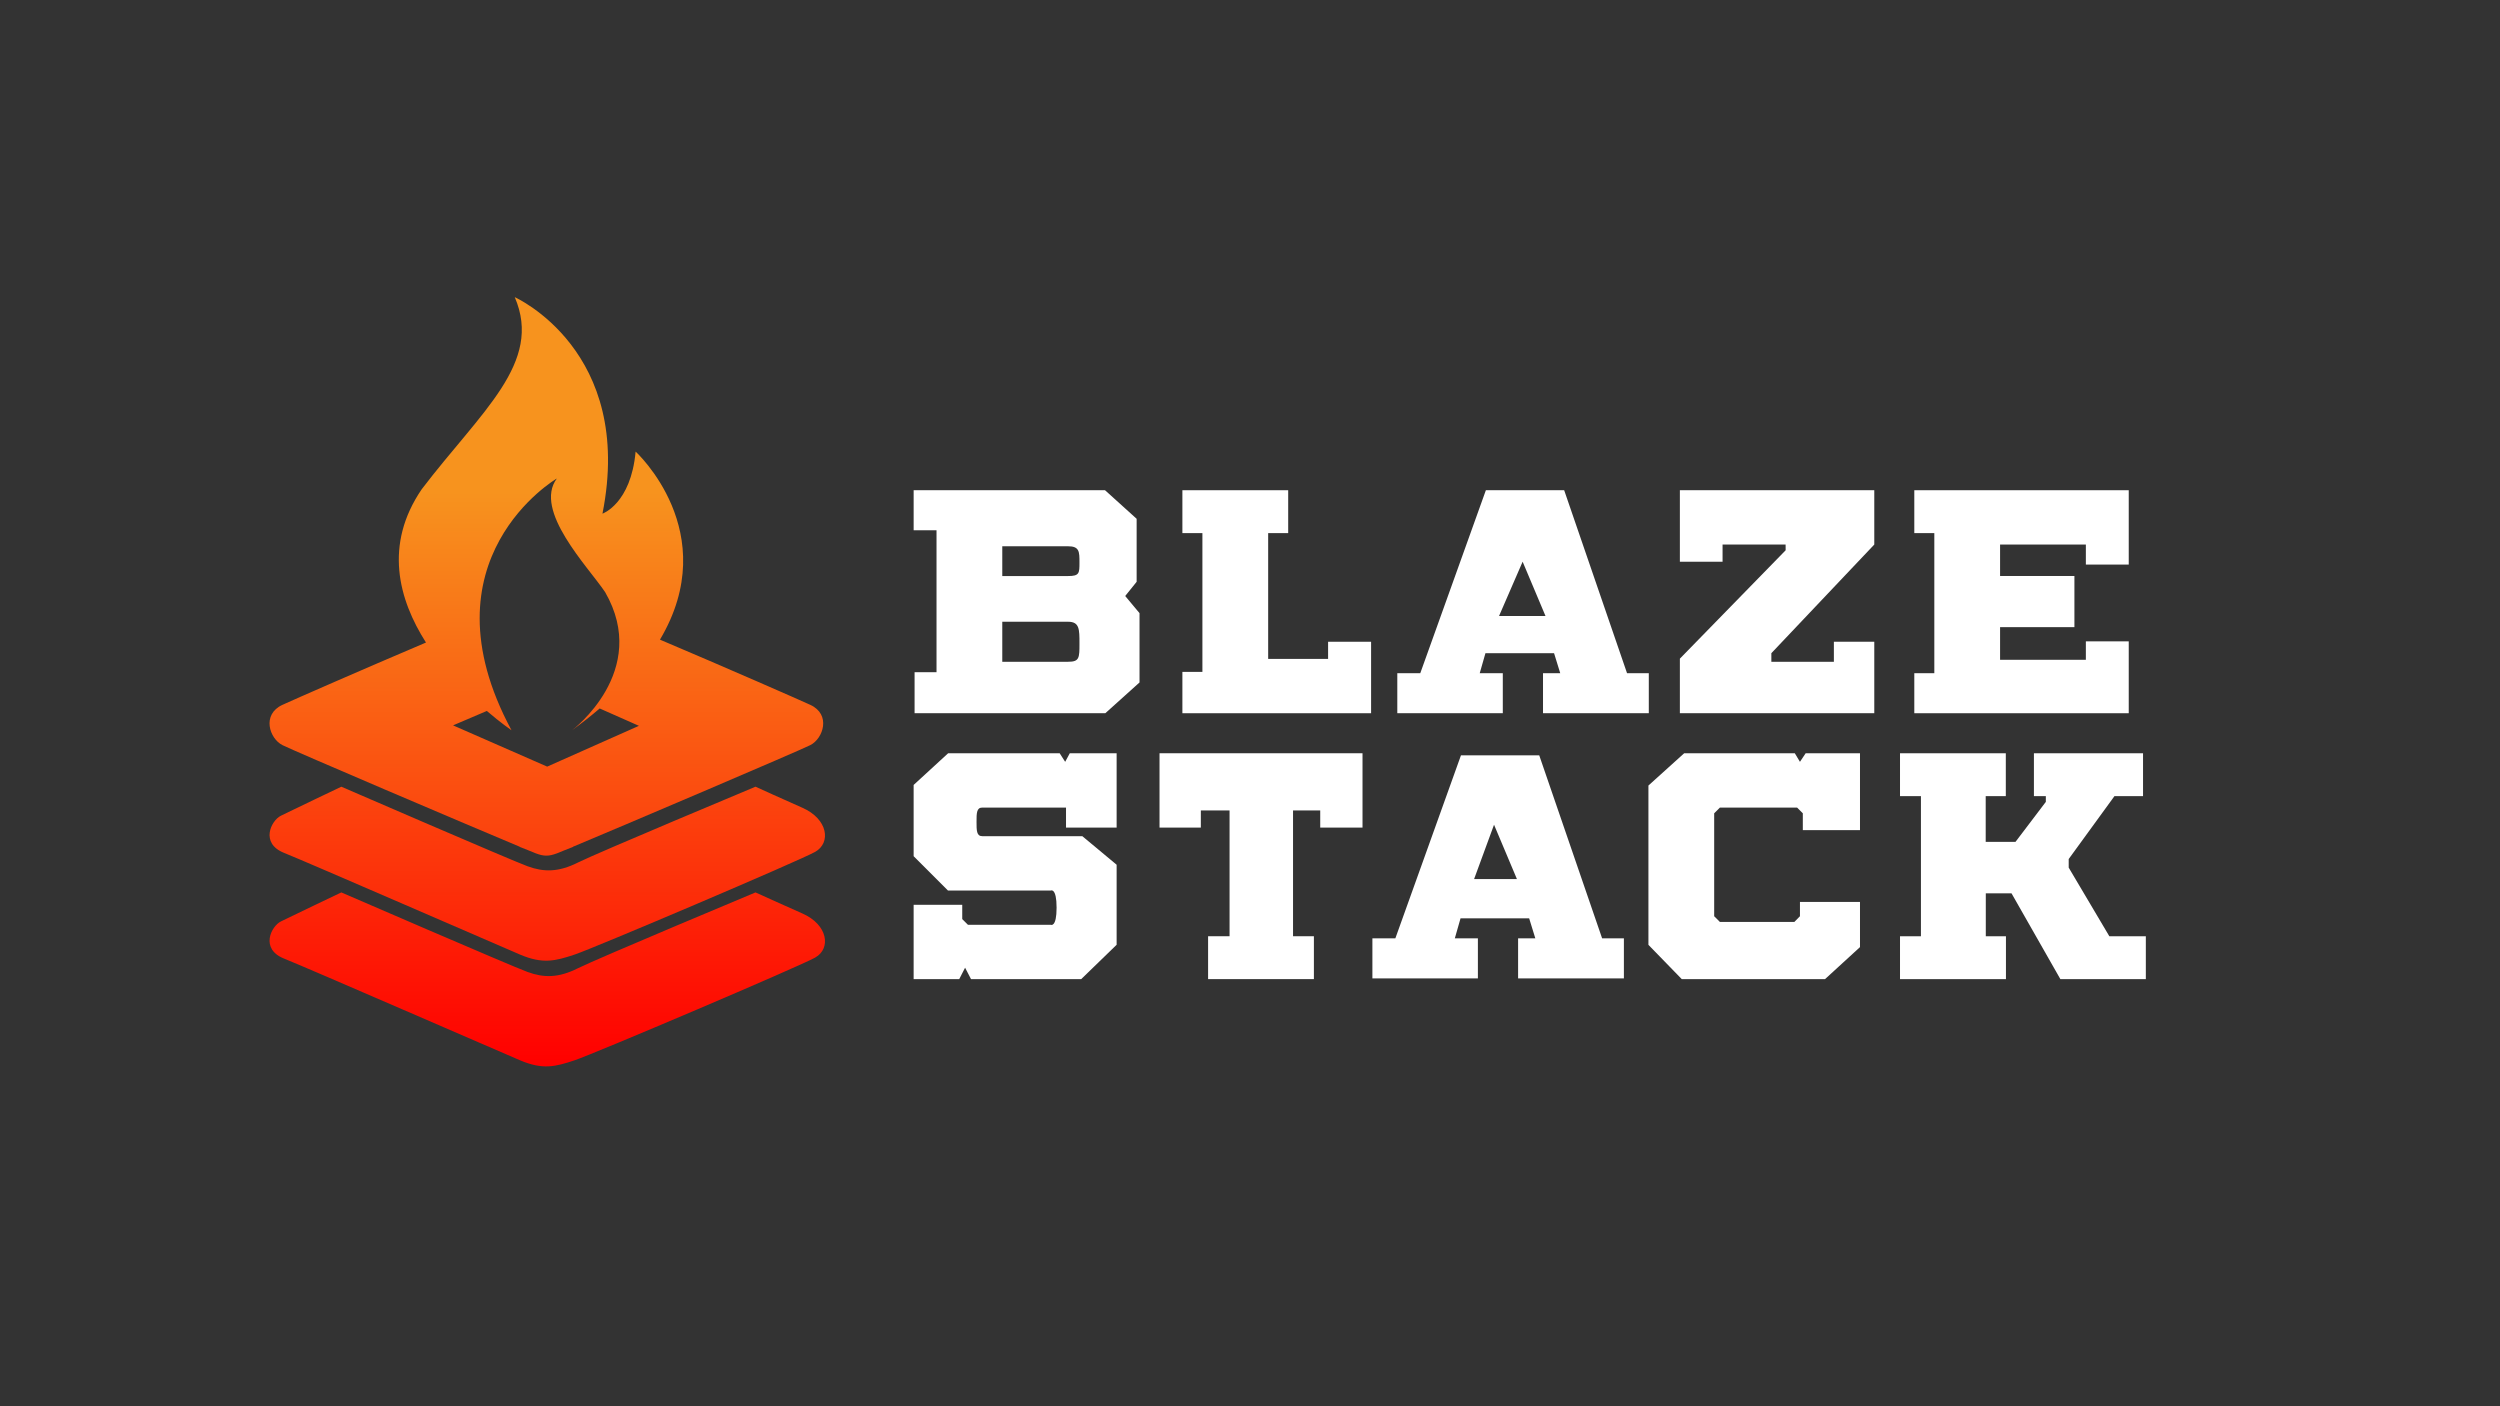
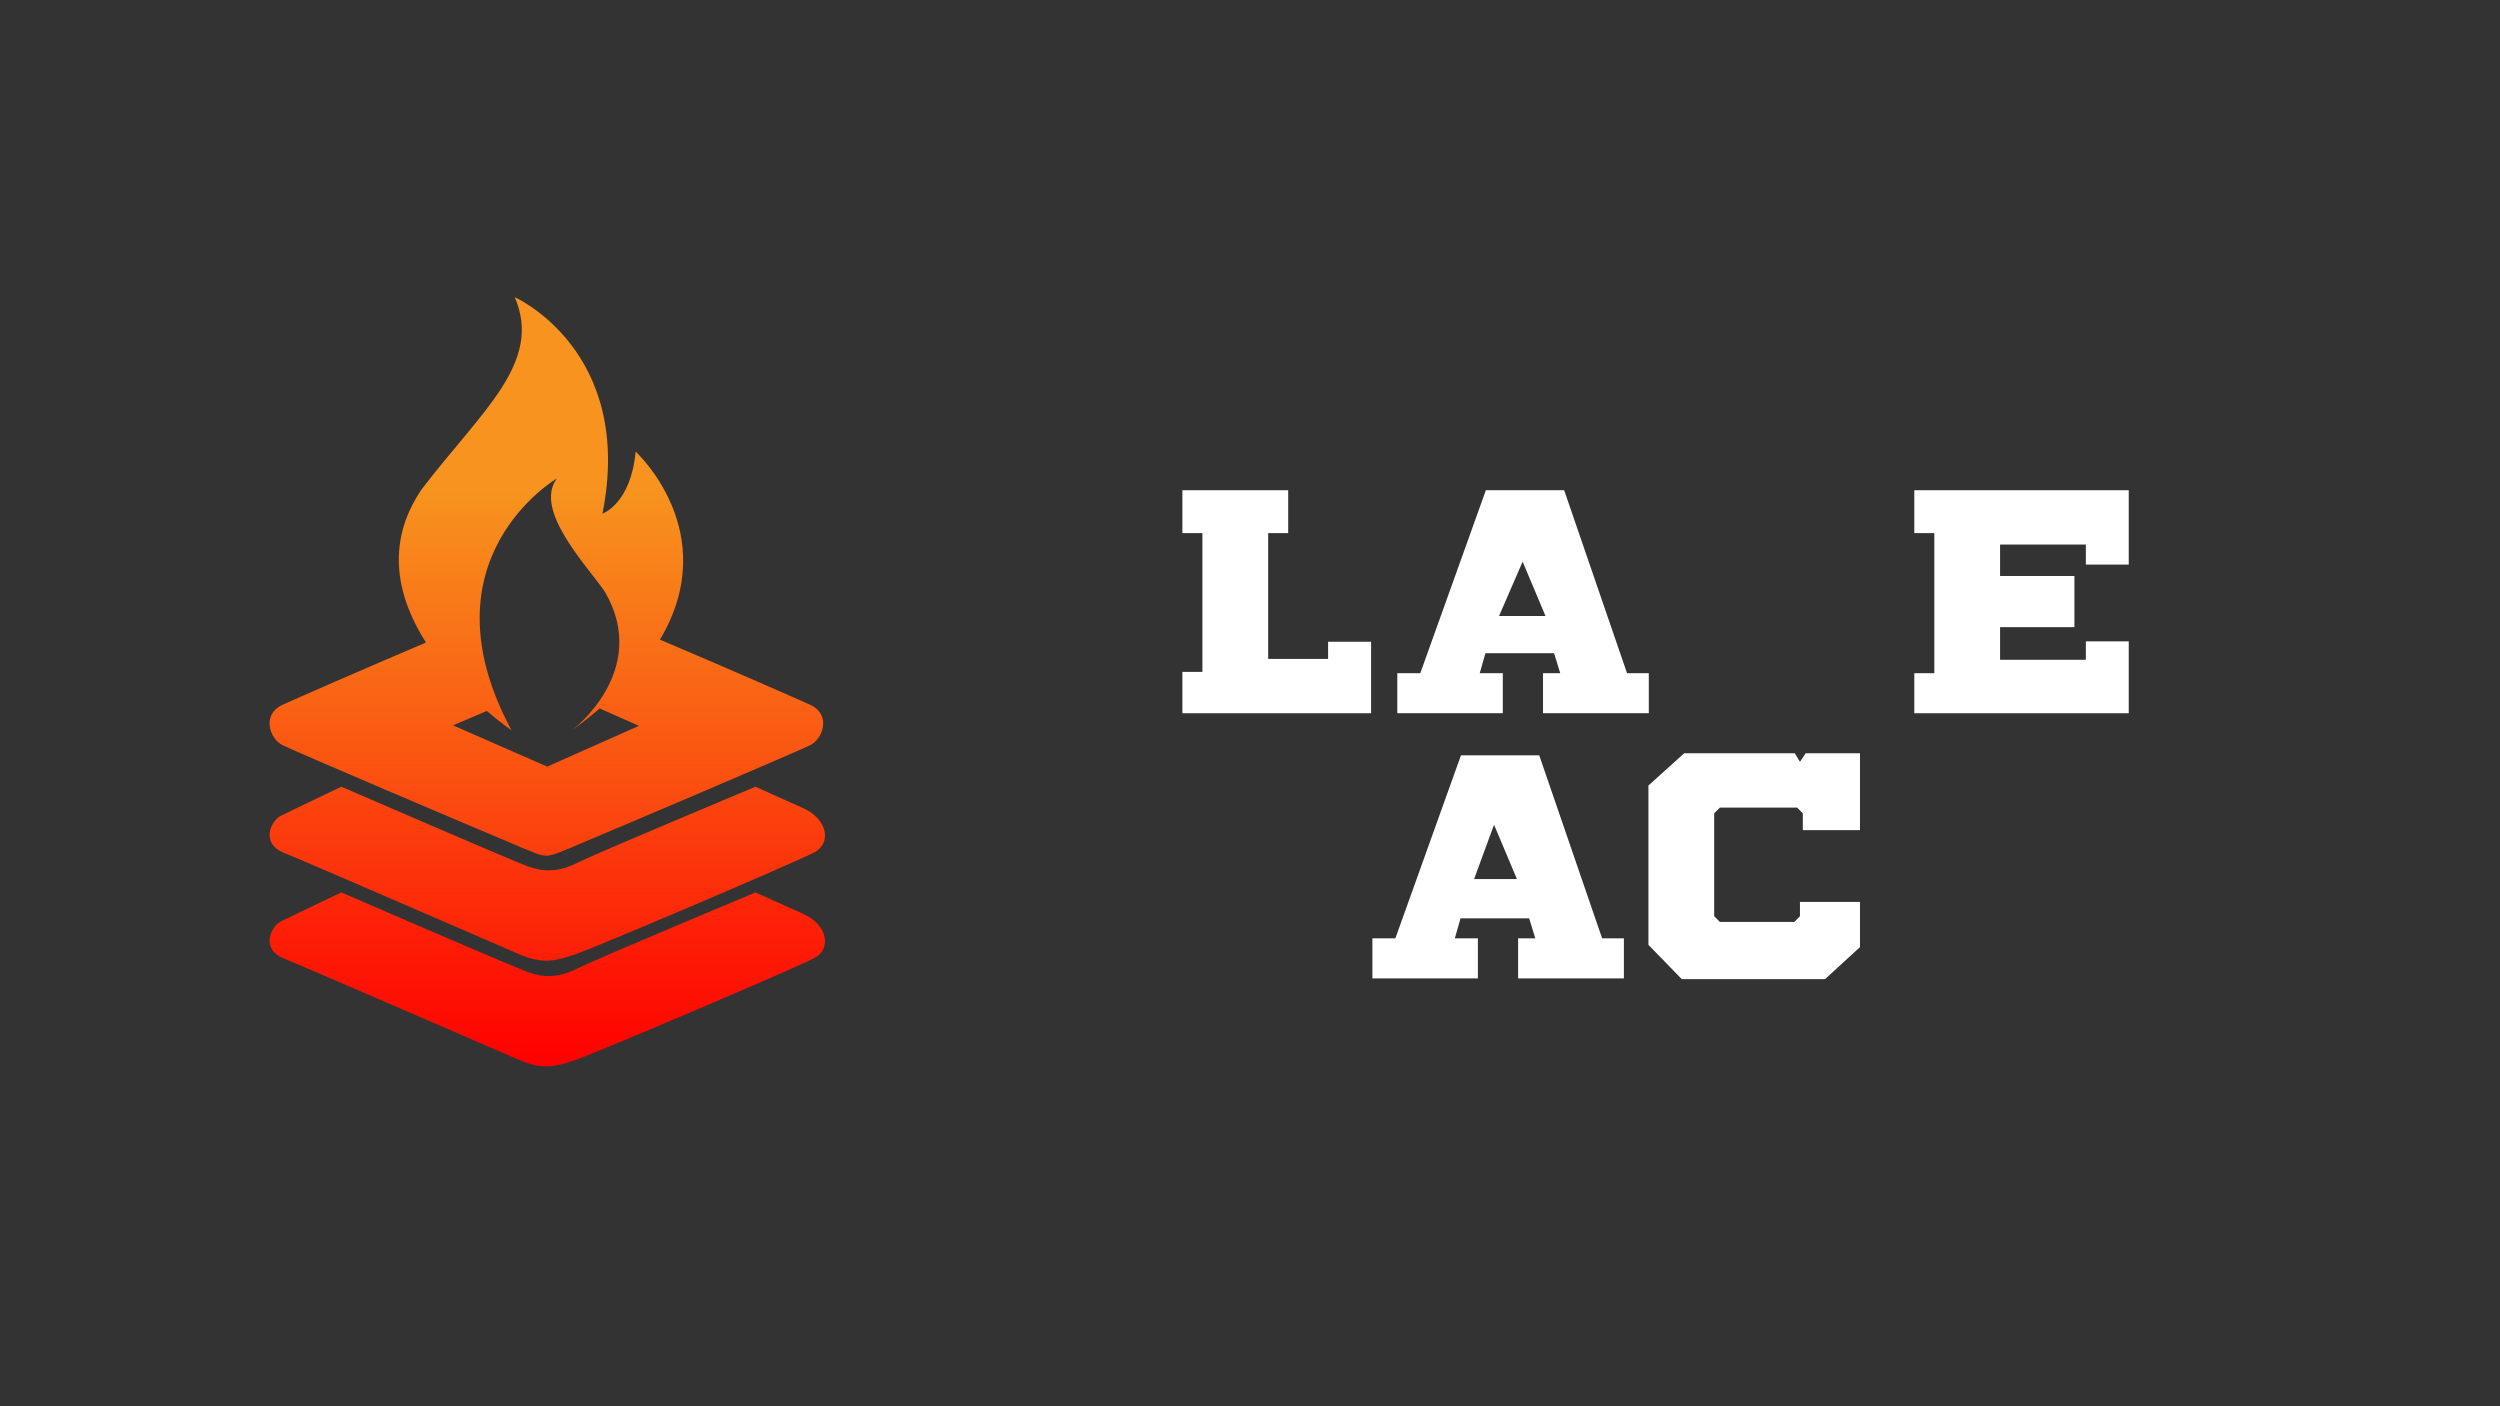
<svg xmlns="http://www.w3.org/2000/svg" width="1920" height="1080" viewBox="0 0 1920 1080" fill="none">
  <rect x="0" y="0" width="1920" height="1080" fill="#333333" stroke="none" />
  <path d="M908.08 376.49H989.33V409.43H973.95V506.04H1019.98V492.87H1053V547.76H908.08V516.01H923.45V409.43H908.08V376.49Z" fill="white" />
-   <path d="M1290.14 376.49H1439.45V418.21L1360.4 501.65V508.24H1408.42V492.87H1439.45V547.76H1290.14V505.85L1371.38 422.6L1371.34 418.21H1322.93V431.39H1290.14V376.49Z" fill="white" />
  <path d="M1536.06 506.72H1601.94V492.56H1634.87V547.76H1470.19V517.02H1485.56V409.43H1470.19V376.49H1634.87V433.59H1601.94V418.21H1536.06V442.36H1593.15V481.65H1536.06V506.72Z" fill="white" />
-   <path d="M701.68 602.83L728.17 578.5H813.83L818.05 585.09L821.6 578.5H857.57V635.59H818.7V620.22C818.7 620.22 758.76 620.22 754.37 620.22C749.98 620.22 749.98 624.61 749.98 631.2C749.98 637.79 749.98 642.18 754.37 642.18C758.76 642.18 831.22 642.18 831.22 642.18L857.57 664.12V725.58L830.36 751.97H745.74L741.19 743.19L736.69 751.97H701.67V694.88H739V705.86L743.39 710.25H807.07C807.07 710.25 811.46 712.45 811.46 697.08C811.46 681.71 807.07 683.91 807.07 683.91H728.02L701.67 657.56V602.83H701.68Z" fill="white" />
-   <path d="M890.51 578.5H1046.41V635.59H1013.94V622.42H993.05V719.03H1009.07V751.96H927.82V719.03H944.3V622.42H922.24V635.59H890.51V578.5Z" fill="white" />
  <path d="M1265.99 603.29L1293.45 578.5H1378.42L1382.36 585.09L1386.75 578.5H1428.47V637.54H1384.57L1384.56 624.61L1380.17 620.22H1320.88L1316.49 624.61V703.66L1320.88 708.05H1378.07L1382.36 703.66V692.68H1428.47V727.38L1401.63 751.96H1291.59L1265.99 725.64V603.29Z" fill="white" />
-   <path d="M1459.21 578.5H1540.46V611.44H1525.02V646.57H1547.89L1571.2 615.83V611.44H1562.05V578.5H1645.85V611.44H1623.89L1588.76 659.74V666.33L1619.97 719.03H1648V751.96H1582.36L1544.85 686.09H1525.09V719.03H1540.57V751.96H1459.21V719.03H1475.28V611.44H1459.21V578.5Z" fill="white" />
-   <path d="M864.16 457.73L872.94 446.82V398.44L848.64 376.48H701.68V407.22H719.25V516.23H702.4V547.75H848.89L875.15 524.12V470.9L864.16 457.73ZM820.25 508.24C811.47 508.2 769.75 508.24 769.75 508.24V477.5C769.75 477.5 811.47 477.5 820.25 477.5C829.03 477.5 829.03 483.15 829.03 494.2C829.03 505.25 829.03 508.28 820.25 508.24ZM820.25 442.4C811.47 442.37 769.75 442.4 769.75 442.4V419.53C769.75 419.53 811.47 419.53 820.25 419.53C829.03 419.53 829.03 423.73 829.03 431.95C829.03 440.17 829.03 442.43 820.25 442.4Z" fill="white" />
  <path d="M1249.57 517.02L1201.28 376.49H1141.15L1090.77 517.02H1073.13V547.76H1154.15V517.02H1136.43L1140.82 501.65H1193.52L1198.26 517.02H1185.03V547.76H1266.28V517.02H1249.57ZM1151.26 473.1L1169.38 431.38L1186.95 473.1H1151.26Z" fill="white" />
  <path d="M1230.43 720.65L1182.14 580.12H1122.01L1071.63 720.65H1054V751.39H1135.02V720.65H1117.3L1121.69 705.28H1174.39L1179.13 720.65H1165.9V751.39H1247.15V720.65H1230.43ZM1132.11 675.11L1147.42 633.39L1164.99 675.11H1132.11Z" fill="white" />
  <path d="M616.11 620.3C602.39 614.3 580.24 604.18 580.24 604.18C580.24 604.18 458.67 655.01 443.79 662.45C428.91 669.89 417.76 669.89 405.14 665.28C392.52 660.67 262.13 604.19 262.13 604.19C262.13 604.19 223.12 622.79 215.68 626.5C208.24 630.22 199.56 647.58 218.16 655.01C236.76 662.45 381.8 725.67 399.36 733.11C416.91 740.55 426.44 738.07 441.31 733.11C456.18 728.15 613.63 661.21 626.03 654.24C638.42 647.29 635.94 628.98 616.11 620.3Z" fill="url(#paint0_linear_4_2)" />
  <path d="M616.11 701.49C602.39 695.49 580.24 685.37 580.24 685.37C580.24 685.37 458.67 736.2 443.79 743.64C428.91 751.08 417.76 751.08 405.14 746.47C392.52 741.86 262.13 685.38 262.13 685.38C262.13 685.38 223.12 703.98 215.68 707.69C208.24 711.41 199.56 728.77 218.16 736.2C236.76 743.63 381.8 806.86 399.36 814.3C416.91 821.74 426.44 819.26 441.31 814.3C456.19 809.34 613.63 742.4 626.03 735.43C638.42 728.48 635.94 710.17 616.11 701.49Z" fill="url(#paint1_linear_4_2)" />
  <path d="M216.9 572.25C225.47 576.6 357.15 632.72 399.17 650.3L399.16 650.43C401.44 651.31 403.44 652.11 405.24 652.83C408.47 654.17 410.66 655.06 411.54 655.39C414.78 656.6 417.22 657.15 419.61 657.13C422 657.15 424.44 656.6 427.68 655.39C428.56 655.06 430.75 654.17 433.98 652.83C435.78 652.11 437.78 651.31 440.06 650.43L440.05 650.3C482.07 632.73 613.75 576.6 622.32 572.25C632.24 567.22 638.44 548.76 622.32 541.33C613.57 537.29 557.7 512.8 506.86 491.25C555.9 408.7 488.15 346.83 488.15 346.83C484.52 386.96 462.69 394.49 462.69 394.49C487.62 269.26 395.32 228.22 395.32 228.22C417.09 278.67 369.48 315.88 323.87 375.75C294.75 418.46 306.03 460.36 327.15 493.47C277.77 514.45 225.37 537.43 216.92 541.32C200.78 548.77 206.98 567.23 216.9 572.25ZM427.66 367.47C409.42 392.05 451.51 435.13 464.71 454.71C499.83 515.57 439.3 560.86 439.3 560.86C447.02 555.23 454.09 549.65 460.57 544.1L490.69 557.44L420.23 588.76L347.95 557.08L373.9 546.01C384.94 555.49 392.85 560.86 392.85 560.86C321.97 429.24 427.66 367.47 427.66 367.47Z" fill="url(#paint2_linear_4_2)" />
  <defs>
    <linearGradient id="paint0_linear_4_2" x1="420.312" y1="838.341" x2="420.312" y2="354.223" gradientUnits="userSpaceOnUse">
      <stop stop-color="#FF0000" />
      <stop offset="1" stop-color="#F7931E" />
    </linearGradient>
    <linearGradient id="paint1_linear_4_2" x1="420.312" y1="818.501" x2="420.312" y2="334.383" gradientUnits="userSpaceOnUse">
      <stop stop-color="#FF0000" />
      <stop offset="1" stop-color="#F7931E" />
    </linearGradient>
    <linearGradient id="paint2_linear_4_2" x1="419.601" y1="861.641" x2="419.601" y2="377.523" gradientUnits="userSpaceOnUse">
      <stop stop-color="#FF0000" />
      <stop offset="1" stop-color="#F7931E" />
    </linearGradient>
  </defs>
</svg>